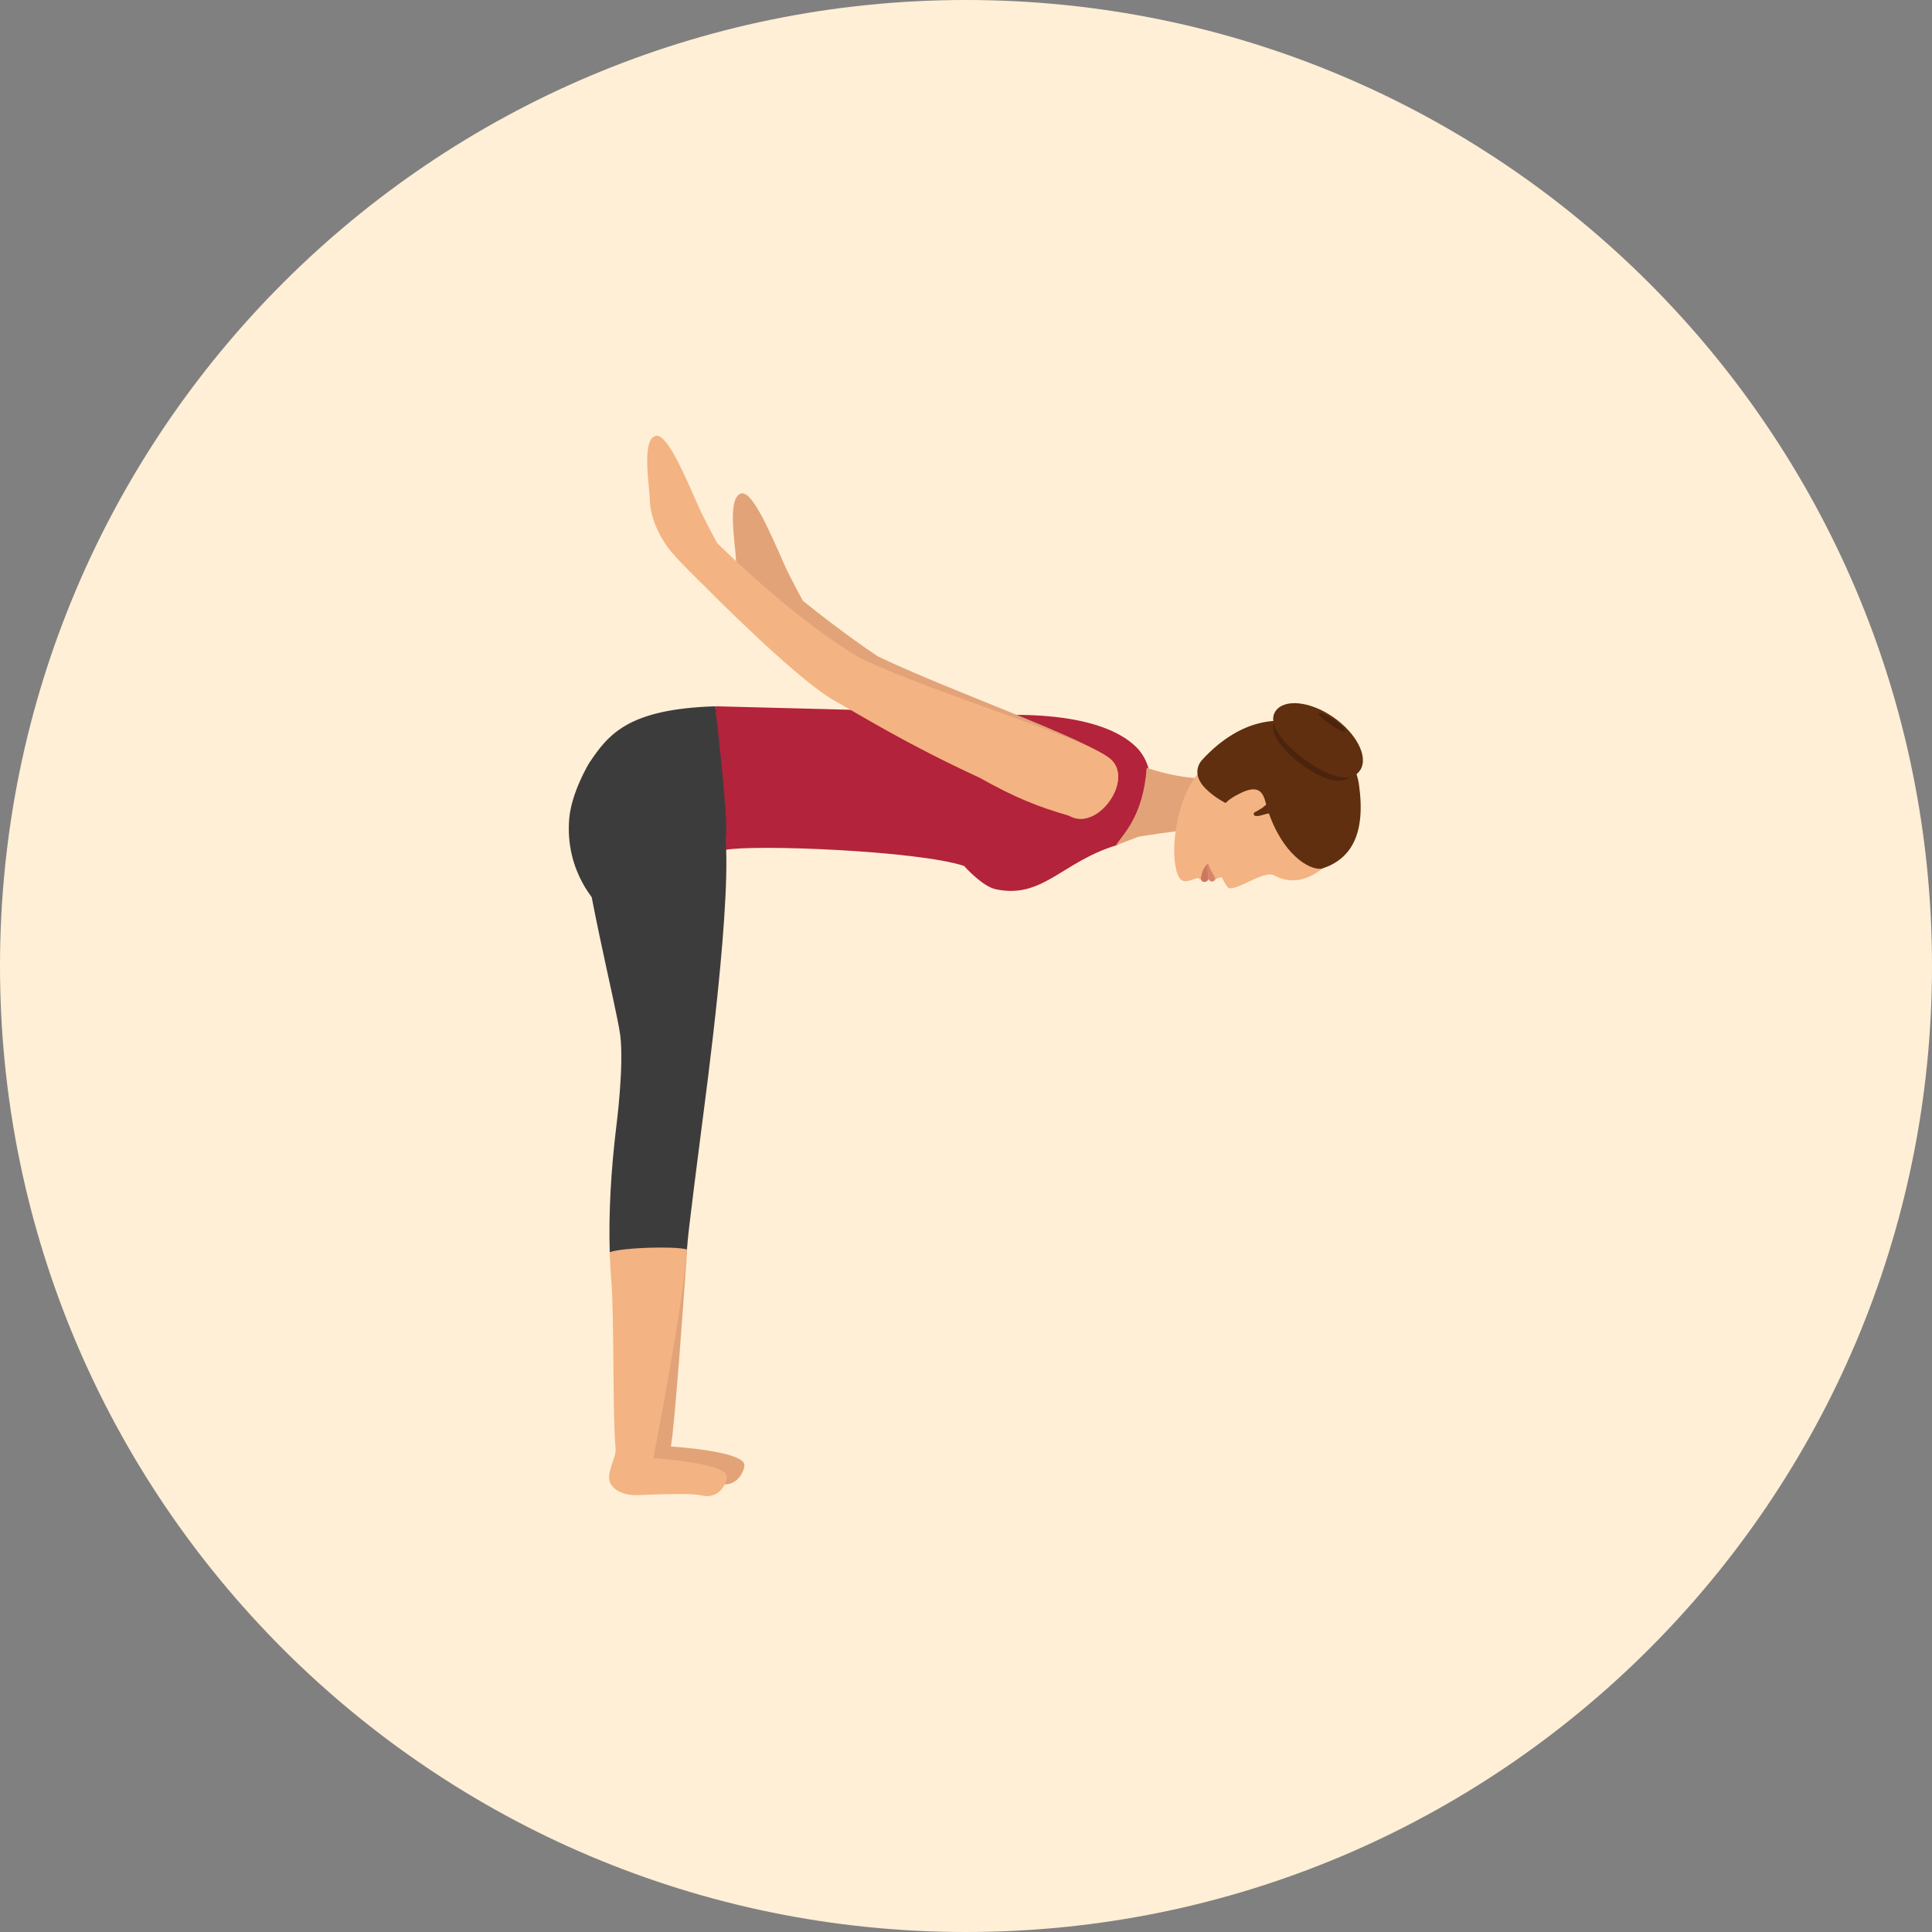
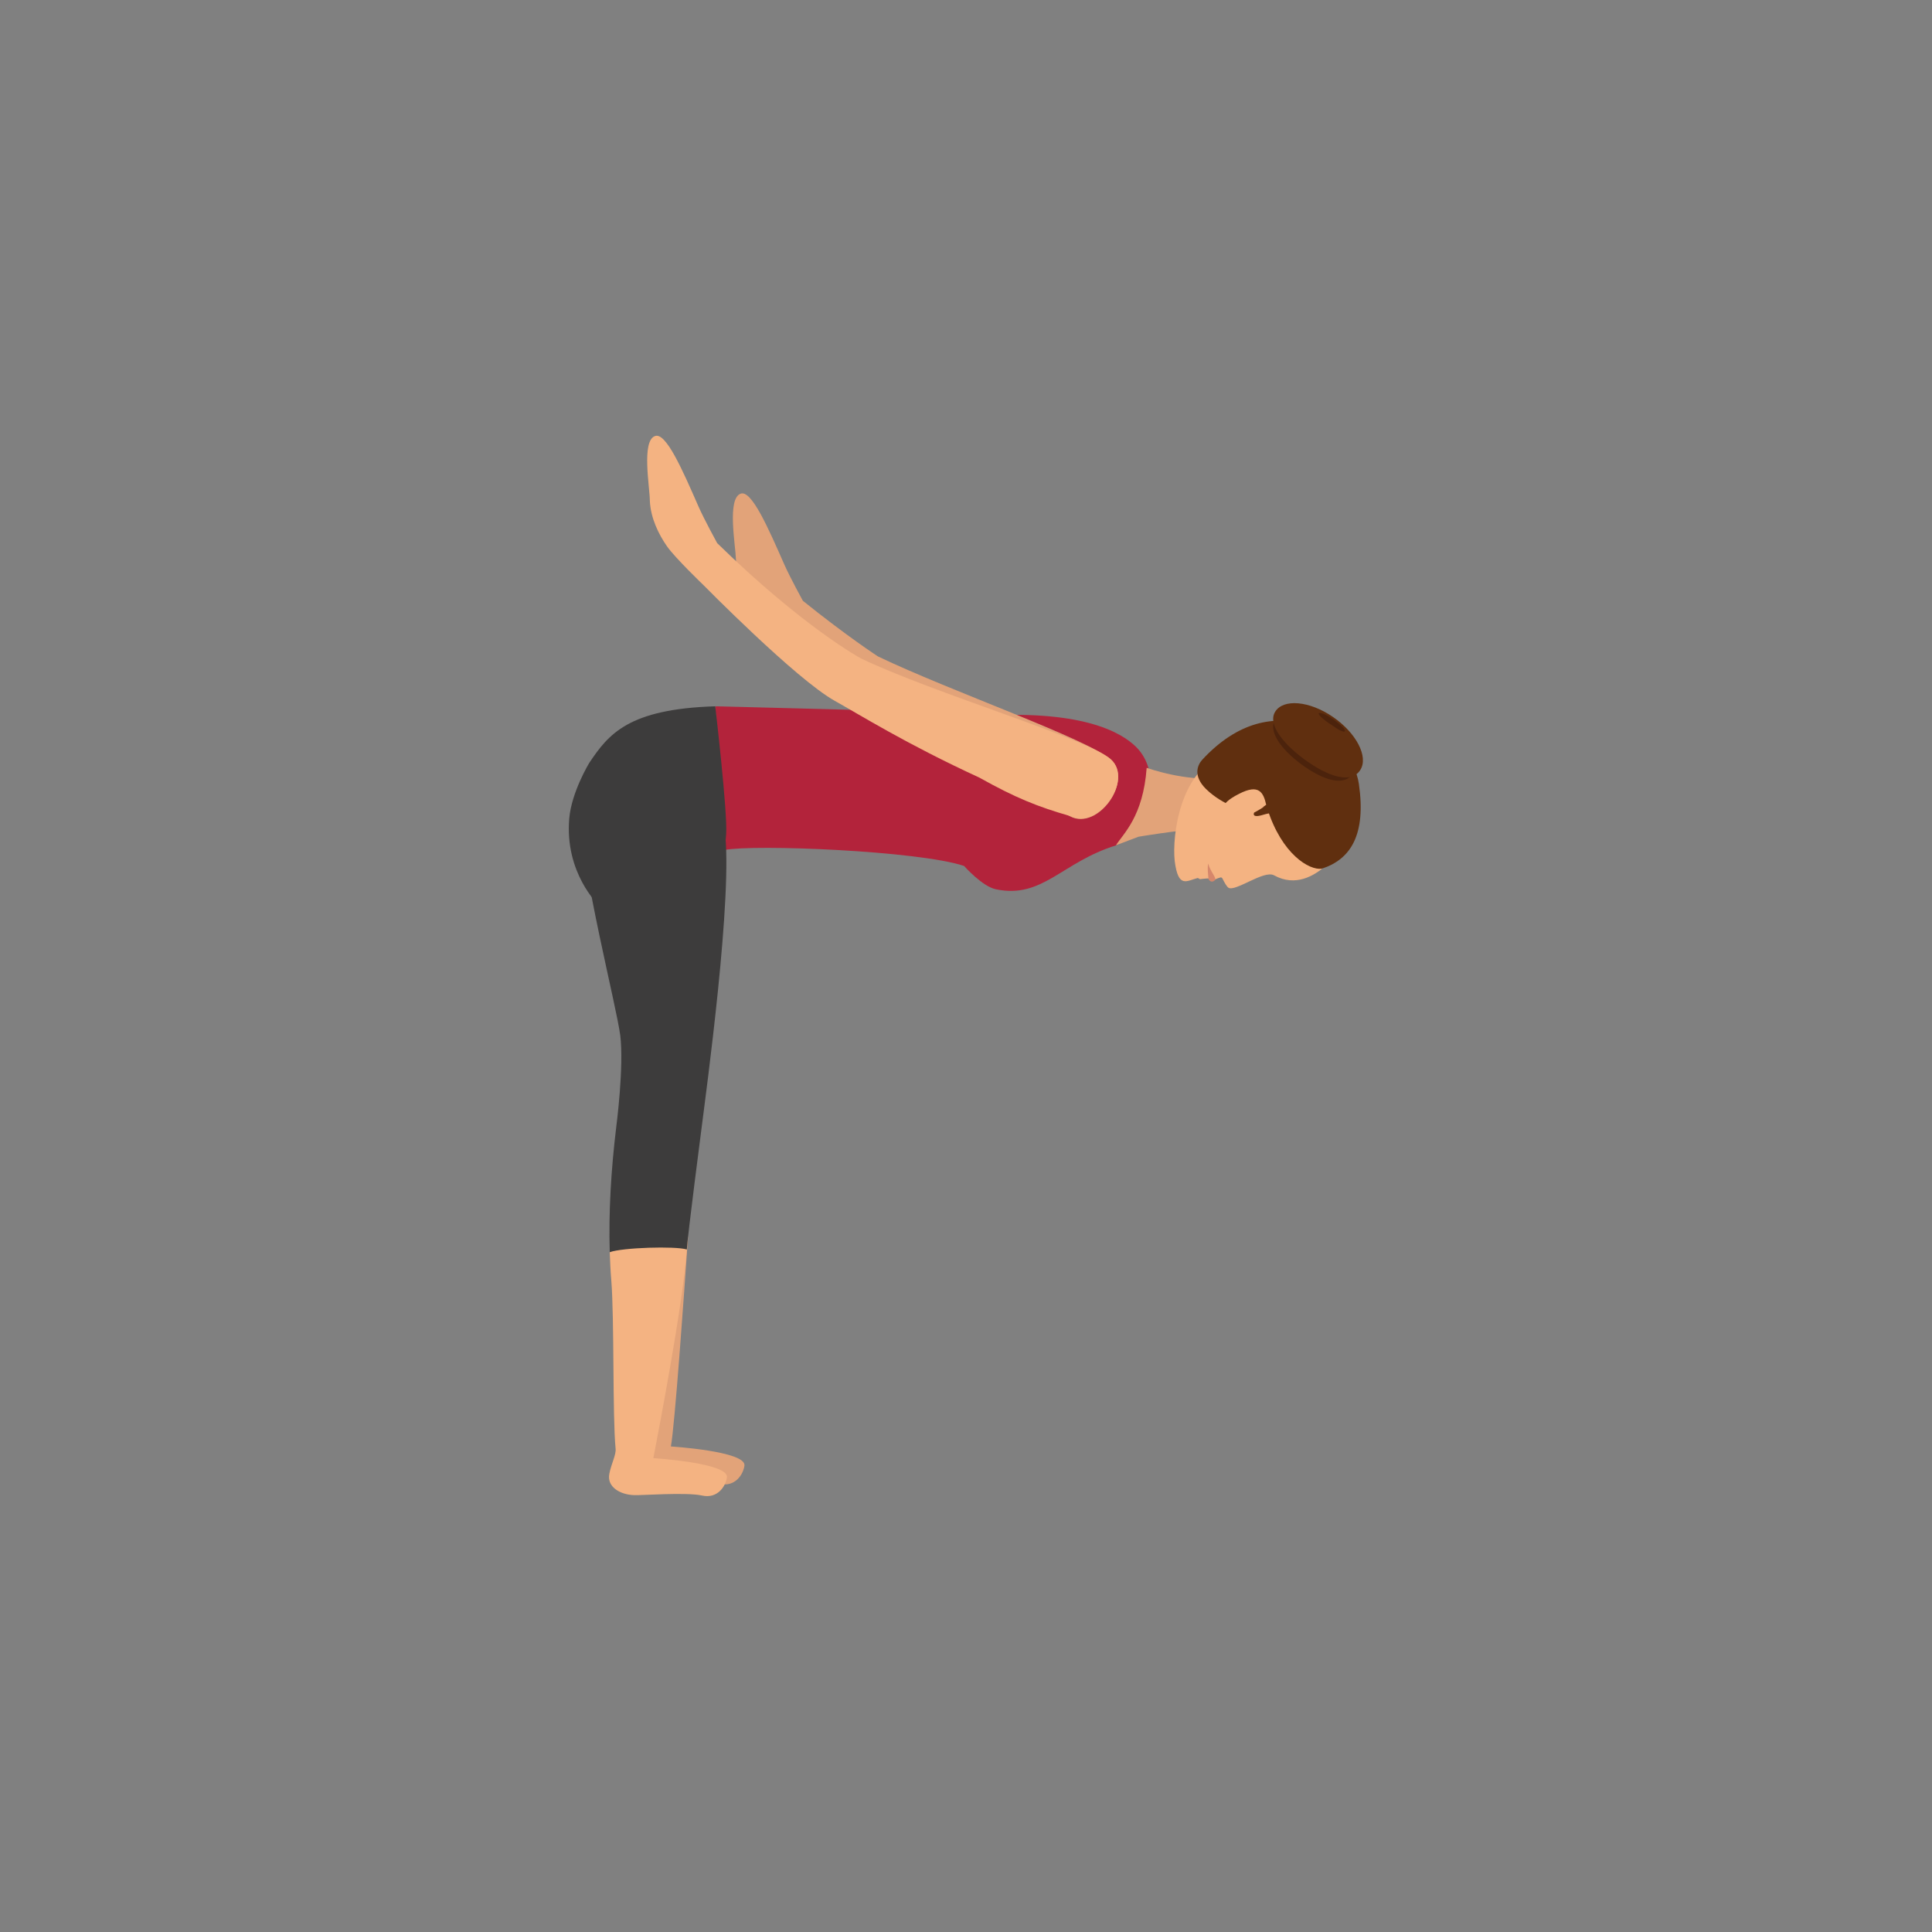
<svg xmlns="http://www.w3.org/2000/svg" height="800px" width="800px" version="1.1" id="Layer_1" viewBox="0 0 496.2 496.2" xml:space="preserve">
  <rect x="0" y="0" width="496.2" height="496.2" fill="#808080" stroke="none" />
-   <path style="fill:#FFEFD6;" d="M0,248.1C0,111.1,111.1,0,248.1,0s248.1,111.1,248.1,248.1S385.1,496.2,248.1,496.2S0,385.1,0,248.1z  " />
  <path style="fill:#B3233B;" d="M255.8,228.4c12,2.5,16.9-7,30.9-11.3c1.8-0.5,7.5-7.3,8.2-11.1c0.9-4.3,1-8.9-2-12.9  c-2.3-3-9.9-9.7-33.3-9.5c-10.8-0.6-75.9-2.2-75.9-2.2l2.4,36.9c7.7-1.5,49.8,0.2,61.5,4.1C247.7,222.5,252.3,227.7,255.8,228.4z" />
  <path style="fill:#E2A379;" d="M190.2,126.8c2.8-1.1,7.1,8.8,11.2,18.1c1.5,3.4,4.8,9.4,4.8,9.4c11.3,9.1,19.3,14.3,19.3,14.3  c18.8,9,53.9,21.2,59.8,26.5s-3.3,18.3-10.4,14.6c-7-3.7-14-7.1-20.6-11.3c-11.9-4.9-29.4-15.5-35.4-18.8  c-9.9-5.5-16.1-14.4-16.1-14.4s-7.4-7.1-9.4-10c-2.1-3-4.2-7.2-4.4-11.7C188.9,140,186.7,128.1,190.2,126.8z" />
  <path style="fill:#F4B382;" d="M168.2,112c2.8-1.1,7,8.5,11.2,18.1c1.5,3.4,4.8,9.4,4.8,9.4c22.1,21.6,36.9,29.6,36.9,29.6  c18.8,9,58.3,20.6,64.2,25.9c5.9,5.3-3.3,18.3-10.4,14.6c-8.4-2.4-14.1-4.7-23.4-9.9c-18.7-8.6-31-16.3-37.1-19.7  c-9.9-5.5-33.7-29.7-33.7-29.7s-7.4-7.1-9.4-10c-2.1-3-4.2-7.2-4.4-11.7C166.9,125.2,164.7,113.3,168.2,112z" />
  <path style="fill:#E2A379;" d="M292.4,214.9c0,0,9.3-1.6,17.5-2.2l3.2-13c-8.3,1.2-18.6-2.5-18.6-2.5c-0.9,12.5-6,16.9-7.9,19.9  L292.4,214.9z" />
  <path style="fill:#F4B382;" d="M327.2,224.8c5.6,3.1,10.4,0,13-2.2c8.2-6.7,8.3-12.8,7.1-20.4c-1.5-10-28.5-9.9-32.9-8.4  c-11.3,4-13.4,20.7-12.7,27.3c0.9,7.2,3.1,5.1,5.9,4.4c0.1,0,0.6,0.3,0.6,0.3c1-0.1,2.3-0.4,3.8,0.1c0,0,0.9-0.4,1.3-0.5  c0.3-0.1,0.5-0.1,0.7,0.3c0.5,1,1,1.9,1.5,2.3C317.3,229.1,324.6,223.4,327.2,224.8z" />
  <path style="fill:#D6876B;" d="M310.3,221.8c0,0-0.3,0.8,0.1,4c0.2,0.4,0.8,1,1.6,0.3C312.6,225.5,310.9,224,310.3,221.8z" />
-   <path style="fill:#CC785E;" d="M310.3,221.8c0,0-1.6,0.9-1.9,4c0.1,0.4,0.5,0.7,0.7,0.7c1,0.2,1.3-0.8,1.3-0.8  C309.9,222.5,310.3,221.8,310.3,221.8z" />
  <path style="fill:#602F0F;" d="M349,201.3c-1.8-12.3-21.9-26-40.2-6.2c-1.2,1.3-2.5,4.1,0.9,7.5c2.4,2.4,5.4,3.8,5.4,3.8  c0.9,0.4,1.9,0.9,2.9,1.3c1.1,0.5,7.1-1.2,7.5,0c3.7,11.7,10.8,15.9,14,15.4C346.9,220.7,350.9,214.4,349,201.3z" />
  <path style="fill:#F4B382;" d="M318.2,203.9c-5.2,2.6-5.1,4.9-4.3,8.1l8.2-3.1l3.1-2.2C324.5,203.6,323.4,201.2,318.2,203.9z" />
  <path style="fill:#4C230C;" d="M327.5,184.9c2-3.2,8.1-2.8,13.7,1c5.5,3.8,8.3,9.5,6.3,12.7s-6.7,2.2-12.3-1.6  C329.7,193.2,325.5,188.1,327.5,184.9z" />
  <g>
    <path style="fill:#602F0F;" d="M324.3,209.3c1-0.3,1.9-0.5,2.6-0.5c1-0.1,1.7-0.1,1.7-0.1l-1.8-3.4c-0.5,0.1-1,0.1-1.6,0.2   c0,0,0.2,0.4,0.5,1v-0.1c-0.7,0.6-1.9,1.4-3.6,2.3C322.1,208.7,321.3,210.2,324.3,209.3z" />
    <path style="fill:#602F0F;" d="M327.5,182.8c2.1-3.4,8.8-2.8,14.8,1.3s9.2,10.2,7.1,13.6c-2.1,3.4-7.3,2.2-13.3-1.9   S325.4,186.2,327.5,182.8z" />
  </g>
  <path style="fill:#4C230C;" d="M338.7,183.2c0.2-0.4,1.9,0.3,3.8,1.6c1.8,1.3,3.2,2.6,2.9,3c-0.2,0.4-1.6-0.3-3.4-1.6  C340.1,185,338.5,183.6,338.7,183.2z" />
  <path style="fill:#3D3C3C;" d="M183.7,181.4c-22.3,0.7-27.4,7.1-32.4,14.6c0,0-4.5,7.4-5.1,14.2c-1.2,14,7.5,22.2,7.5,22.2  s31.2,5.1,31.7-2.1c0.3-5.9,0.7-11.3,1.1-16.1C186.9,208.7,183.7,181.4,183.7,181.4z" />
  <path style="fill:#E2A379;" d="M184.8,381.1c-4-0.9-15.9,0-17.4-0.1c-3.6-0.1-7.1-2.1-6.4-5.5c0.5-2.6,1.8-4.9,1.6-6.5  c-0.8-8.3-4.5-33.2-5.3-43.2c-0.2-2.3-0.3-4.7-0.4-7.2c-0.3-9.9,20.1-4.3,19.8-0.7c-1,14.4-3.4,48.4-4.4,53.6c0,0,19.3,1.2,18.9,4.9  C190.9,378.7,188.8,382,184.8,381.1z" />
  <path style="fill:#F4B382;" d="M180.3,384.1c-4-0.9-15.9,0-17.4-0.1c-3.6-0.1-7.1-2.1-6.4-5.5c0.5-2.6,1.8-4.9,1.6-6.5  c-0.8-8.3-0.3-33.2-1.1-43.2c-0.2-2.3-0.3-4.7-0.4-7.2c-0.3-9.9,20.1-4.3,19.8-0.7c-1,14.4-7.6,48.4-8.6,53.6c0,0,19.3,1.2,18.9,4.9  C186.4,381.7,184.3,385,180.3,384.1z" />
  <path style="fill:#3D3C3C;" d="M158.3,289.2c-1.4,11.5-2,22.4-1.7,32.4c3.3-1.2,16.8-1.6,19.8-0.7c0.2-3.6,3.8-31.3,3.8-31.3  c1.1-8.8,8.2-60.4,5.9-76.5c-0.4-4.1-1.2-7.8-2-10.8c-1.6-5.9-34.1-2.5-35.4,5.6c1.1,17.6,9.5,49.9,10.6,58  C160.3,273.9,158.3,289.2,158.3,289.2z" />
</svg>